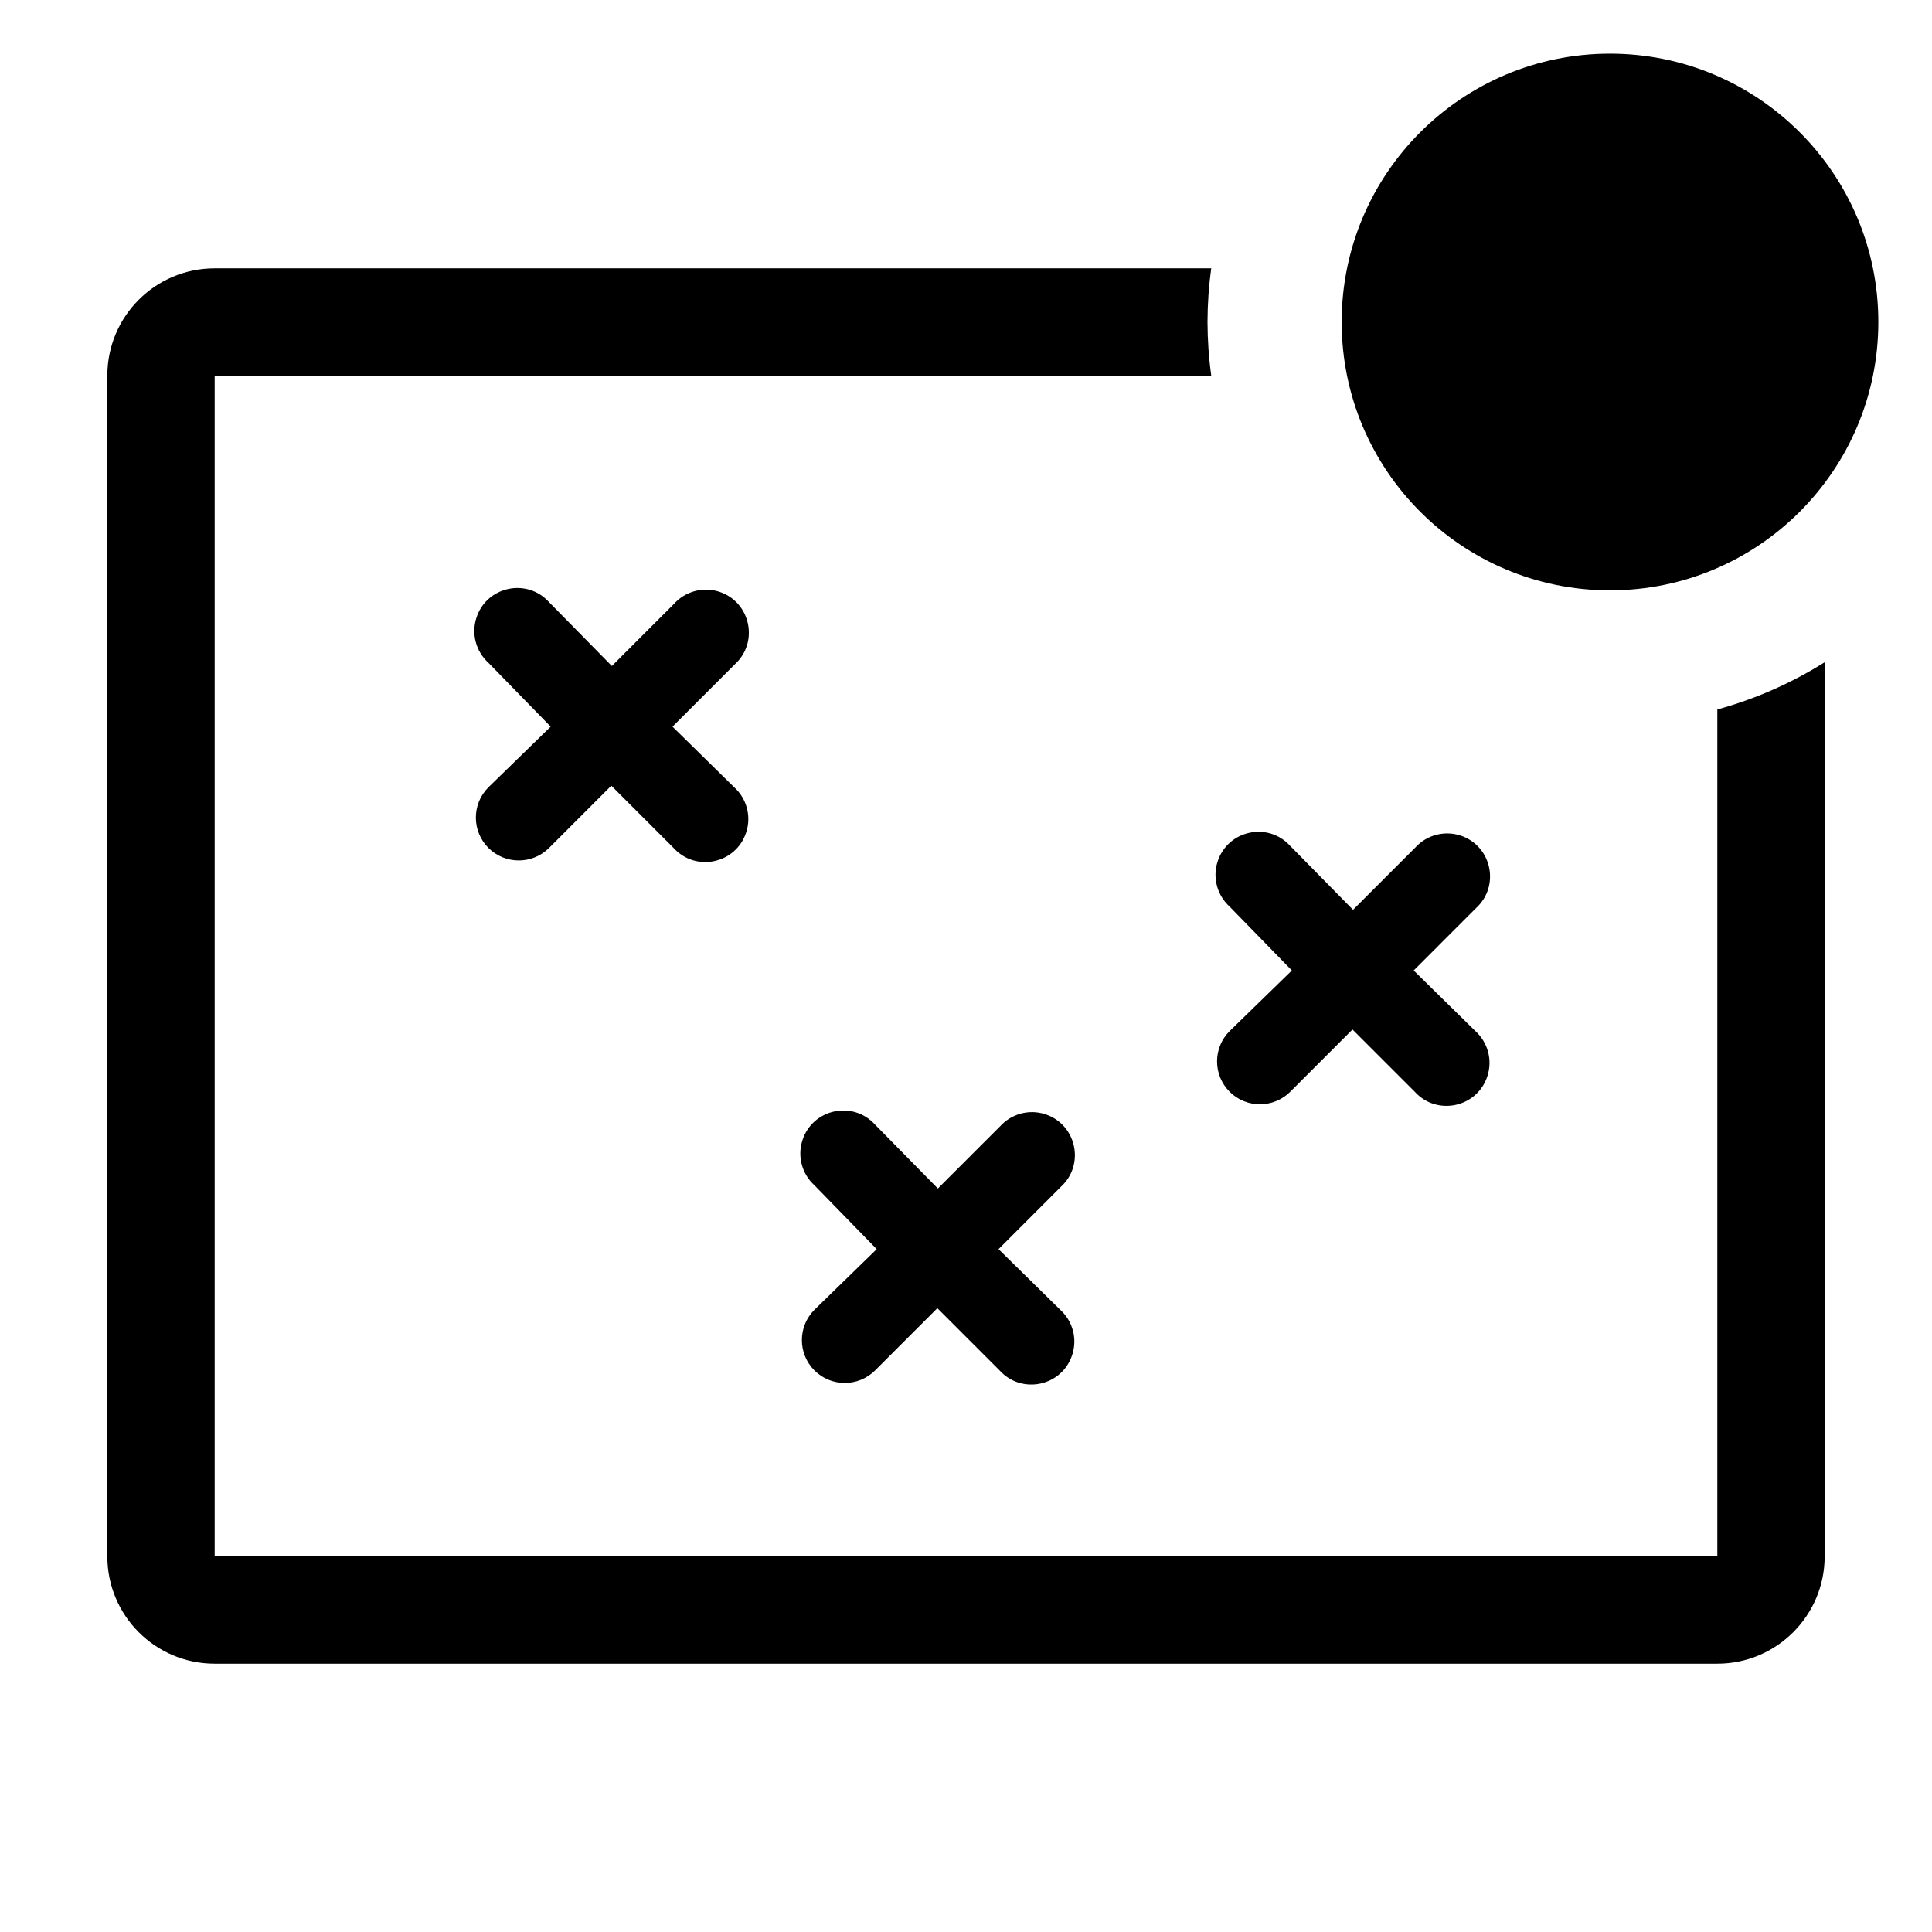
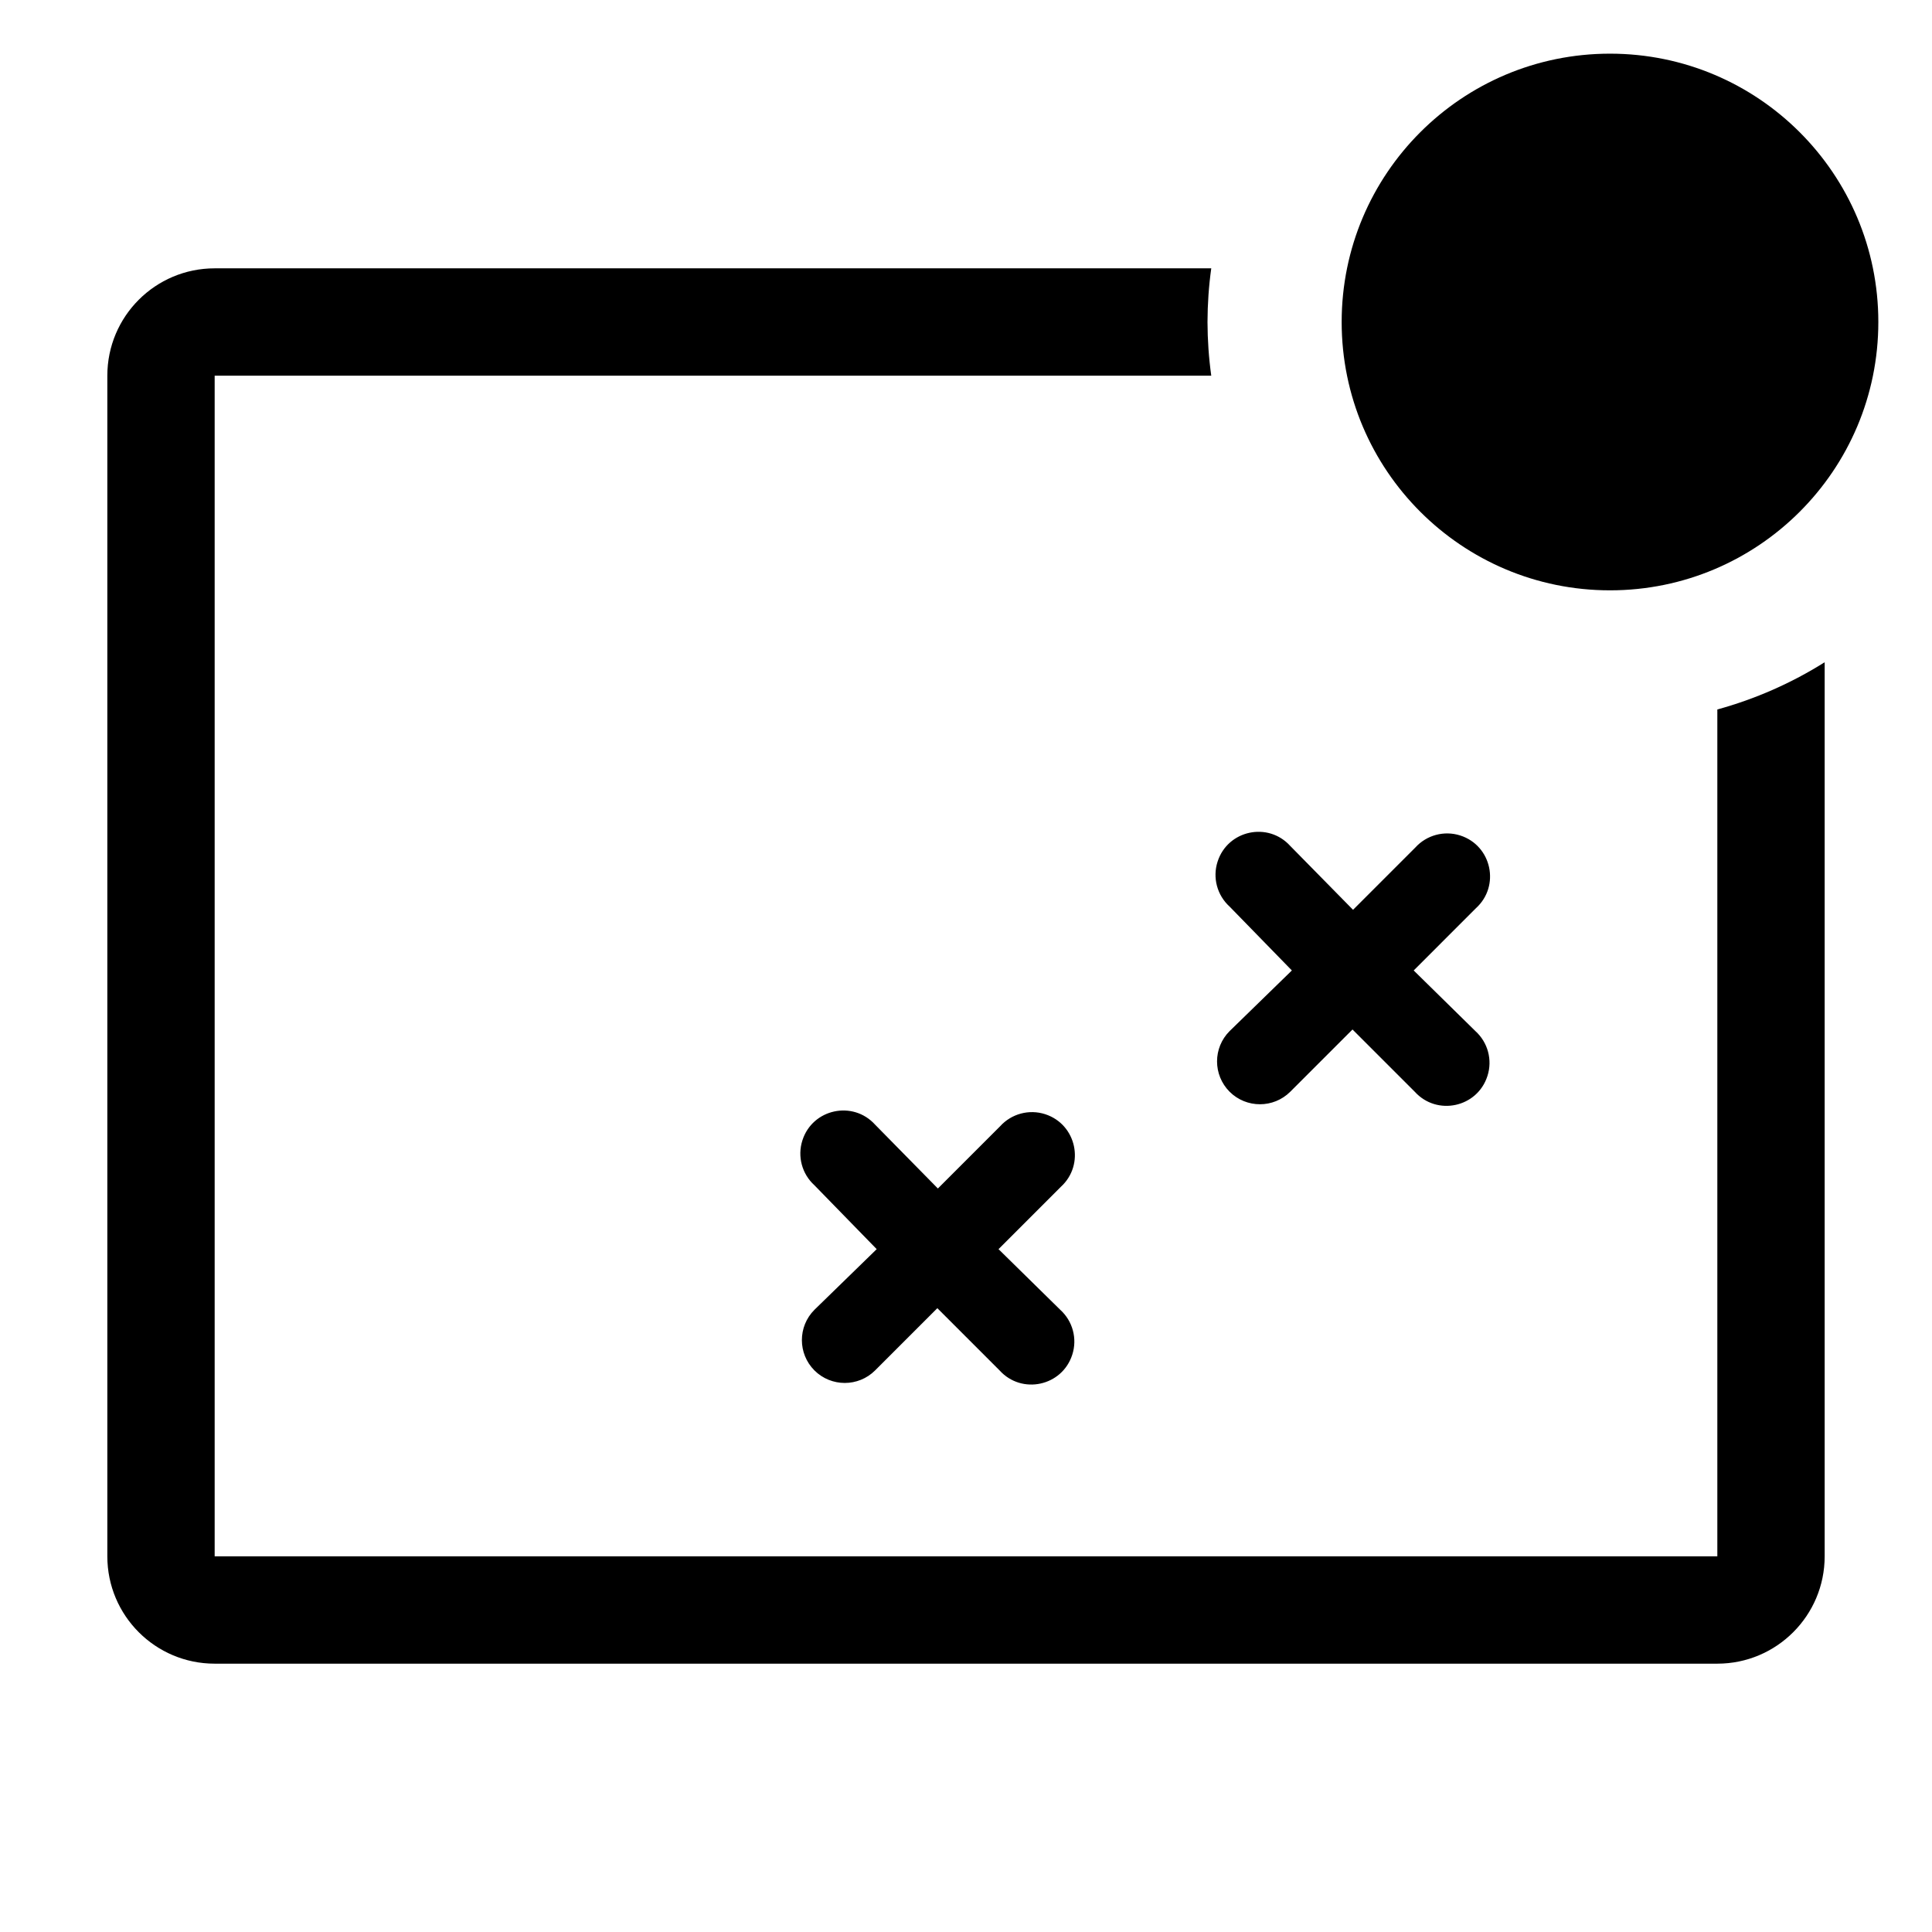
<svg xmlns="http://www.w3.org/2000/svg" fill="#000000" width="800px" height="800px" viewBox="0 0 36 36" version="1.1" preserveAspectRatio="xMidYMid meet">
  <title>scatter-plot-outline-badged</title>
  <path class="clr-i-outline--badged clr-i-outline-path-1--badged" d="M 32 13.22 L 32 29 L 4 29 L 4 7 L 22.57 7 C 22.524 6.668 22.501 6.334 22.5 6 C 22.501 5.665 22.524 5.331 22.57 5 L 4 5 C 2.895 5 2 5.895 2 7 L 2 29 C 2 30.104 2.895 31 4 31 L 32 31 C 33.104 31 34 30.104 34 29 L 34 12.34 C 33.38 12.73 32.706 13.026 32 13.22 Z" />
-   <path class="clr-i-outline--badged clr-i-outline-path-2--badged" d="M 9.101 15.8 C 9.413 16.111 9.919 16.111 10.231 15.8 L 11.391 14.64 L 12.551 15.8 C 12.964 16.256 13.717 16.094 13.905 15.507 C 14.002 15.208 13.914 14.881 13.681 14.67 L 12.531 13.54 L 13.691 12.38 C 14.147 11.966 13.985 11.214 13.399 11.025 C 13.1 10.929 12.772 11.017 12.561 11.25 L 11.401 12.41 L 10.231 11.22 C 9.817 10.763 9.065 10.926 8.877 11.512 C 8.78 11.811 8.868 12.139 9.101 12.35 L 10.261 13.54 L 9.101 14.67 C 8.789 14.982 8.789 15.487 9.101 15.8 Z" />
  <path class="clr-i-outline--badged clr-i-outline-path-3--badged" d="M 15.176 25.536 C 15.488 25.847 15.994 25.847 16.306 25.536 L 17.466 24.376 L 18.626 25.536 C 19.039 25.992 19.792 25.83 19.98 25.243 C 20.077 24.944 19.989 24.617 19.756 24.406 L 18.606 23.276 L 19.766 22.116 C 20.222 21.702 20.06 20.95 19.474 20.761 C 19.175 20.665 18.847 20.753 18.636 20.986 L 17.476 22.146 L 16.306 20.956 C 15.892 20.499 15.14 20.662 14.952 21.248 C 14.855 21.547 14.943 21.875 15.176 22.086 L 16.336 23.276 L 15.176 24.406 C 14.864 24.718 14.864 25.223 15.176 25.536 Z" />
  <path class="clr-i-outline--badged clr-i-outline-path-4--badged" d="M 22.912 20.343 C 23.224 20.654 23.73 20.654 24.042 20.343 L 25.202 19.183 L 26.362 20.343 C 26.775 20.799 27.528 20.637 27.716 20.05 C 27.813 19.751 27.725 19.424 27.492 19.213 L 26.342 18.083 L 27.502 16.923 C 27.958 16.509 27.796 15.757 27.21 15.568 C 26.911 15.472 26.583 15.56 26.372 15.793 L 25.212 16.953 L 24.042 15.763 C 23.628 15.306 22.876 15.469 22.688 16.055 C 22.591 16.354 22.679 16.682 22.912 16.893 L 24.072 18.083 L 22.912 19.213 C 22.6 19.525 22.6 20.03 22.912 20.343 Z" />
  <circle class="clr-i-outline--badged clr-i-outline-path-5--badged clr-i-badge" cx="30" cy="6" r="5" />
  <rect x="0" y="0" width="36" height="36" fill-opacity="0" />
</svg>